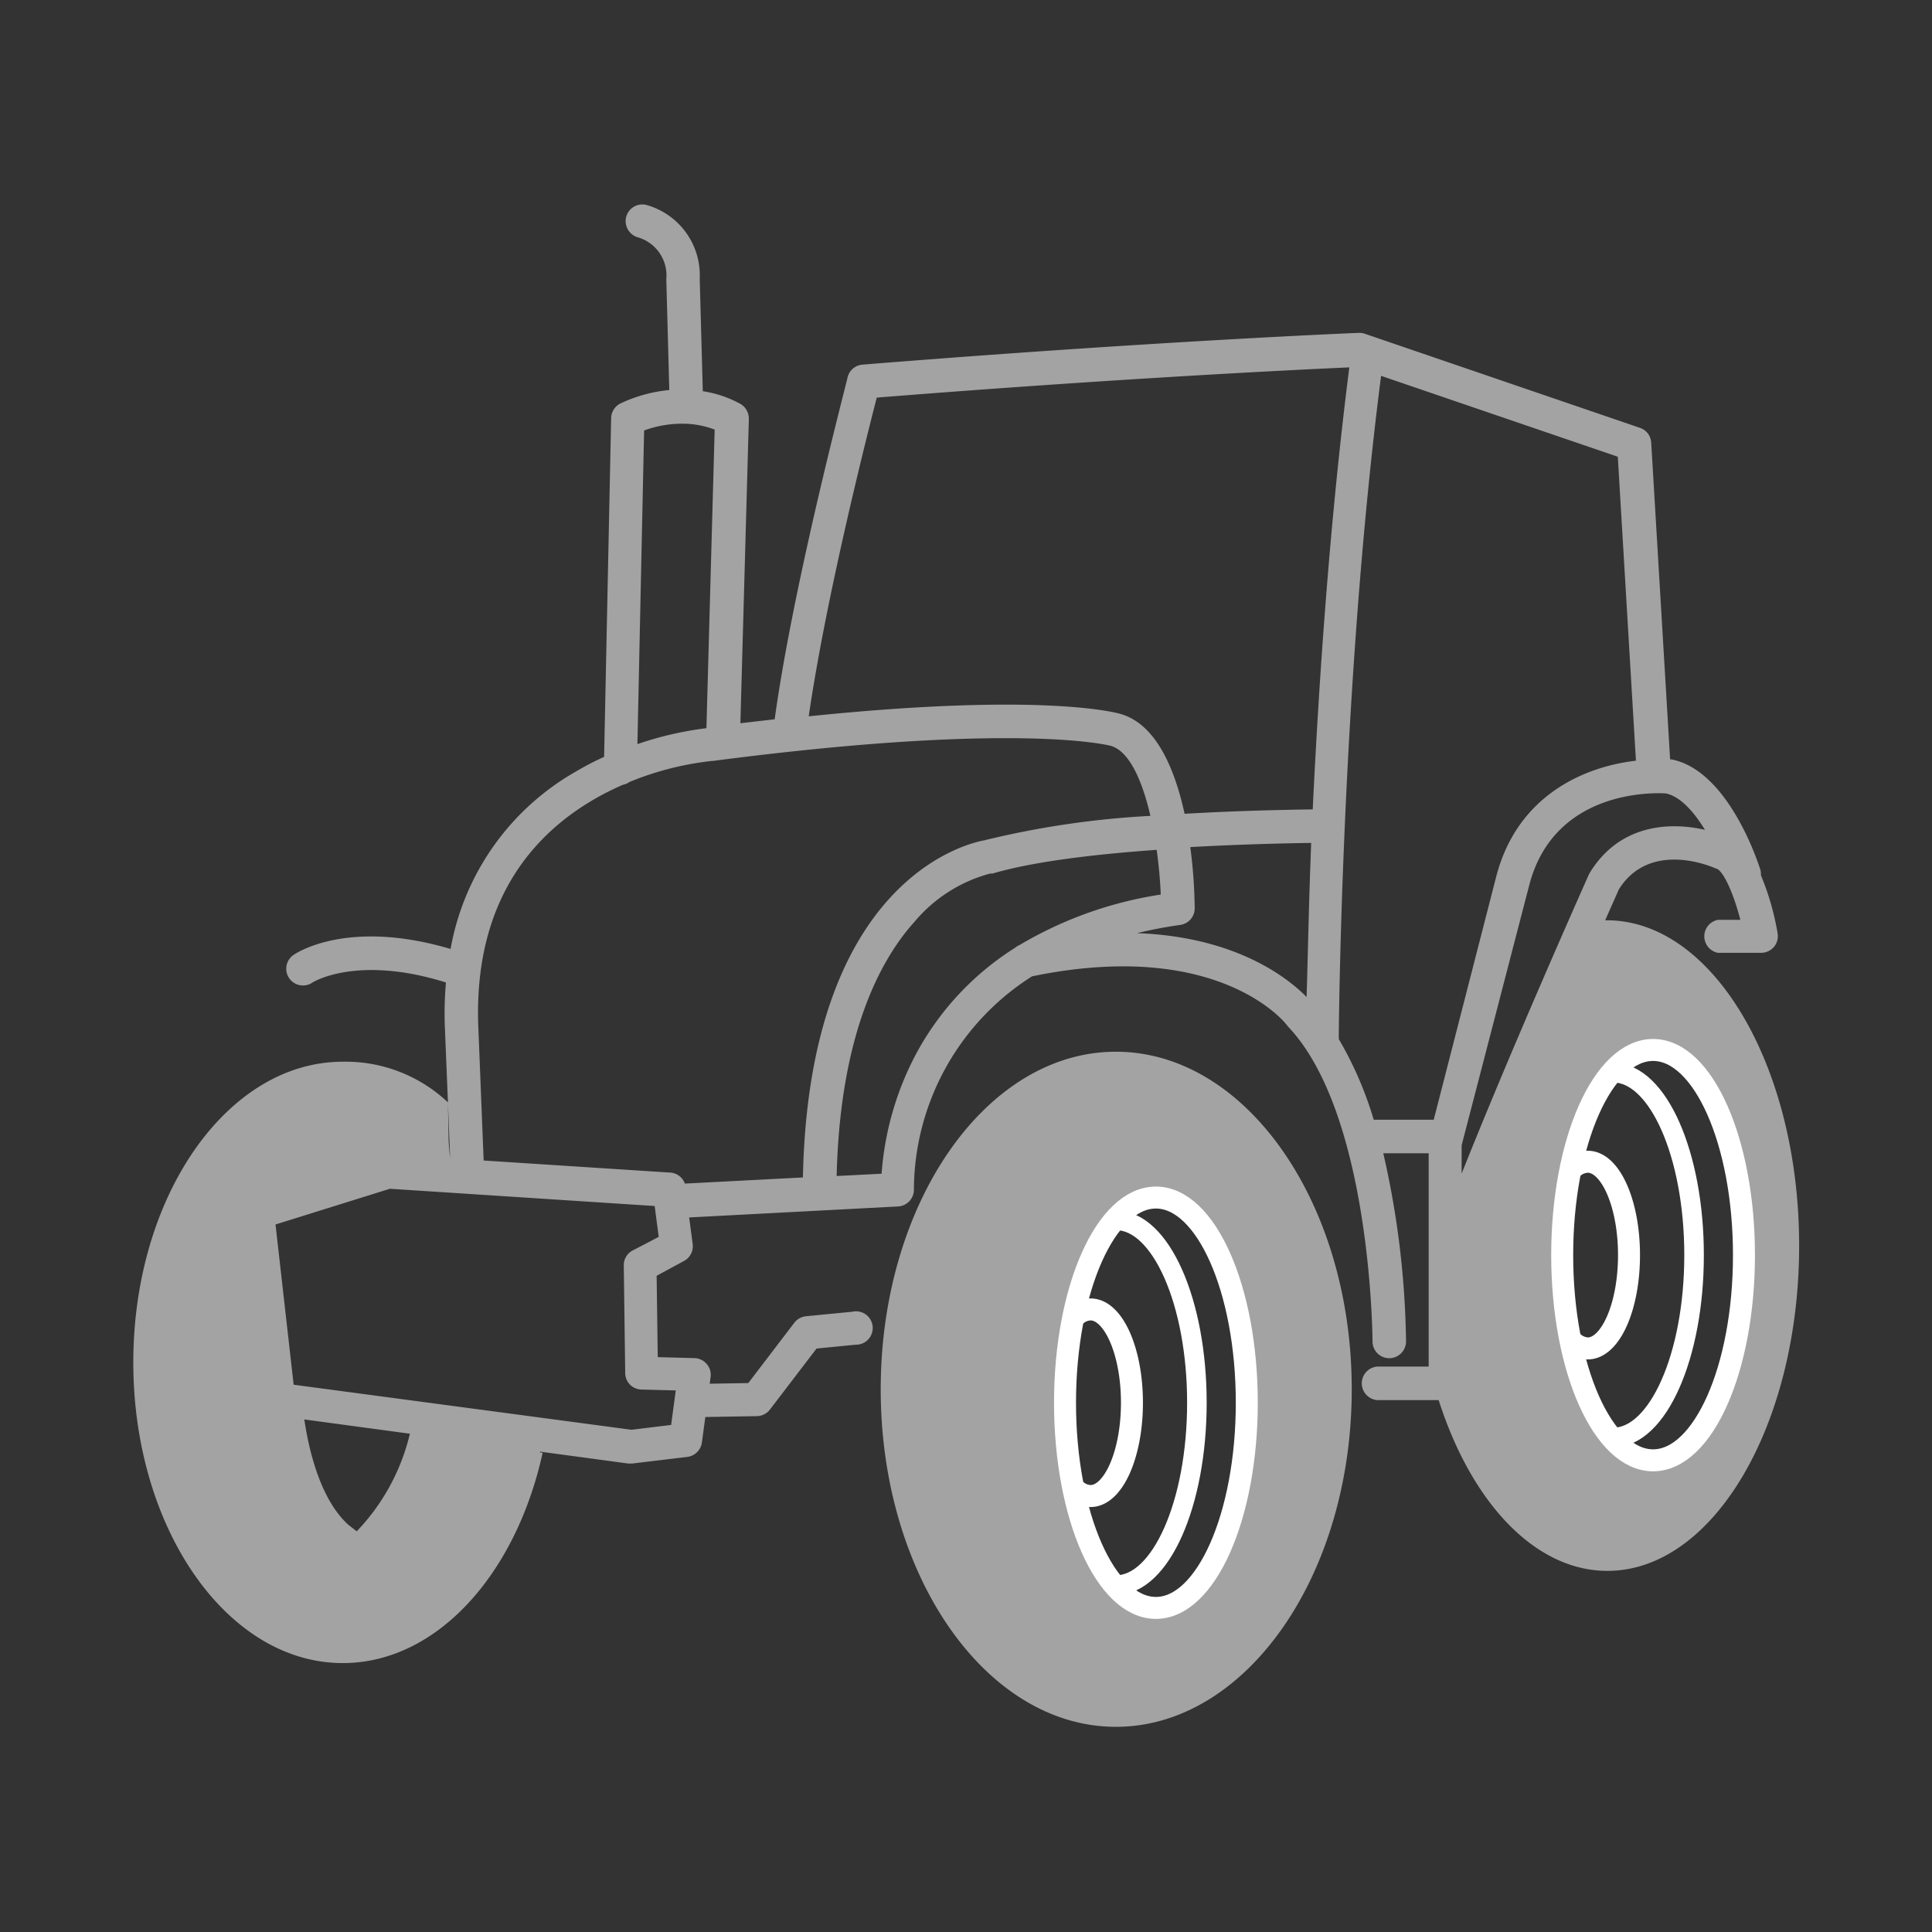
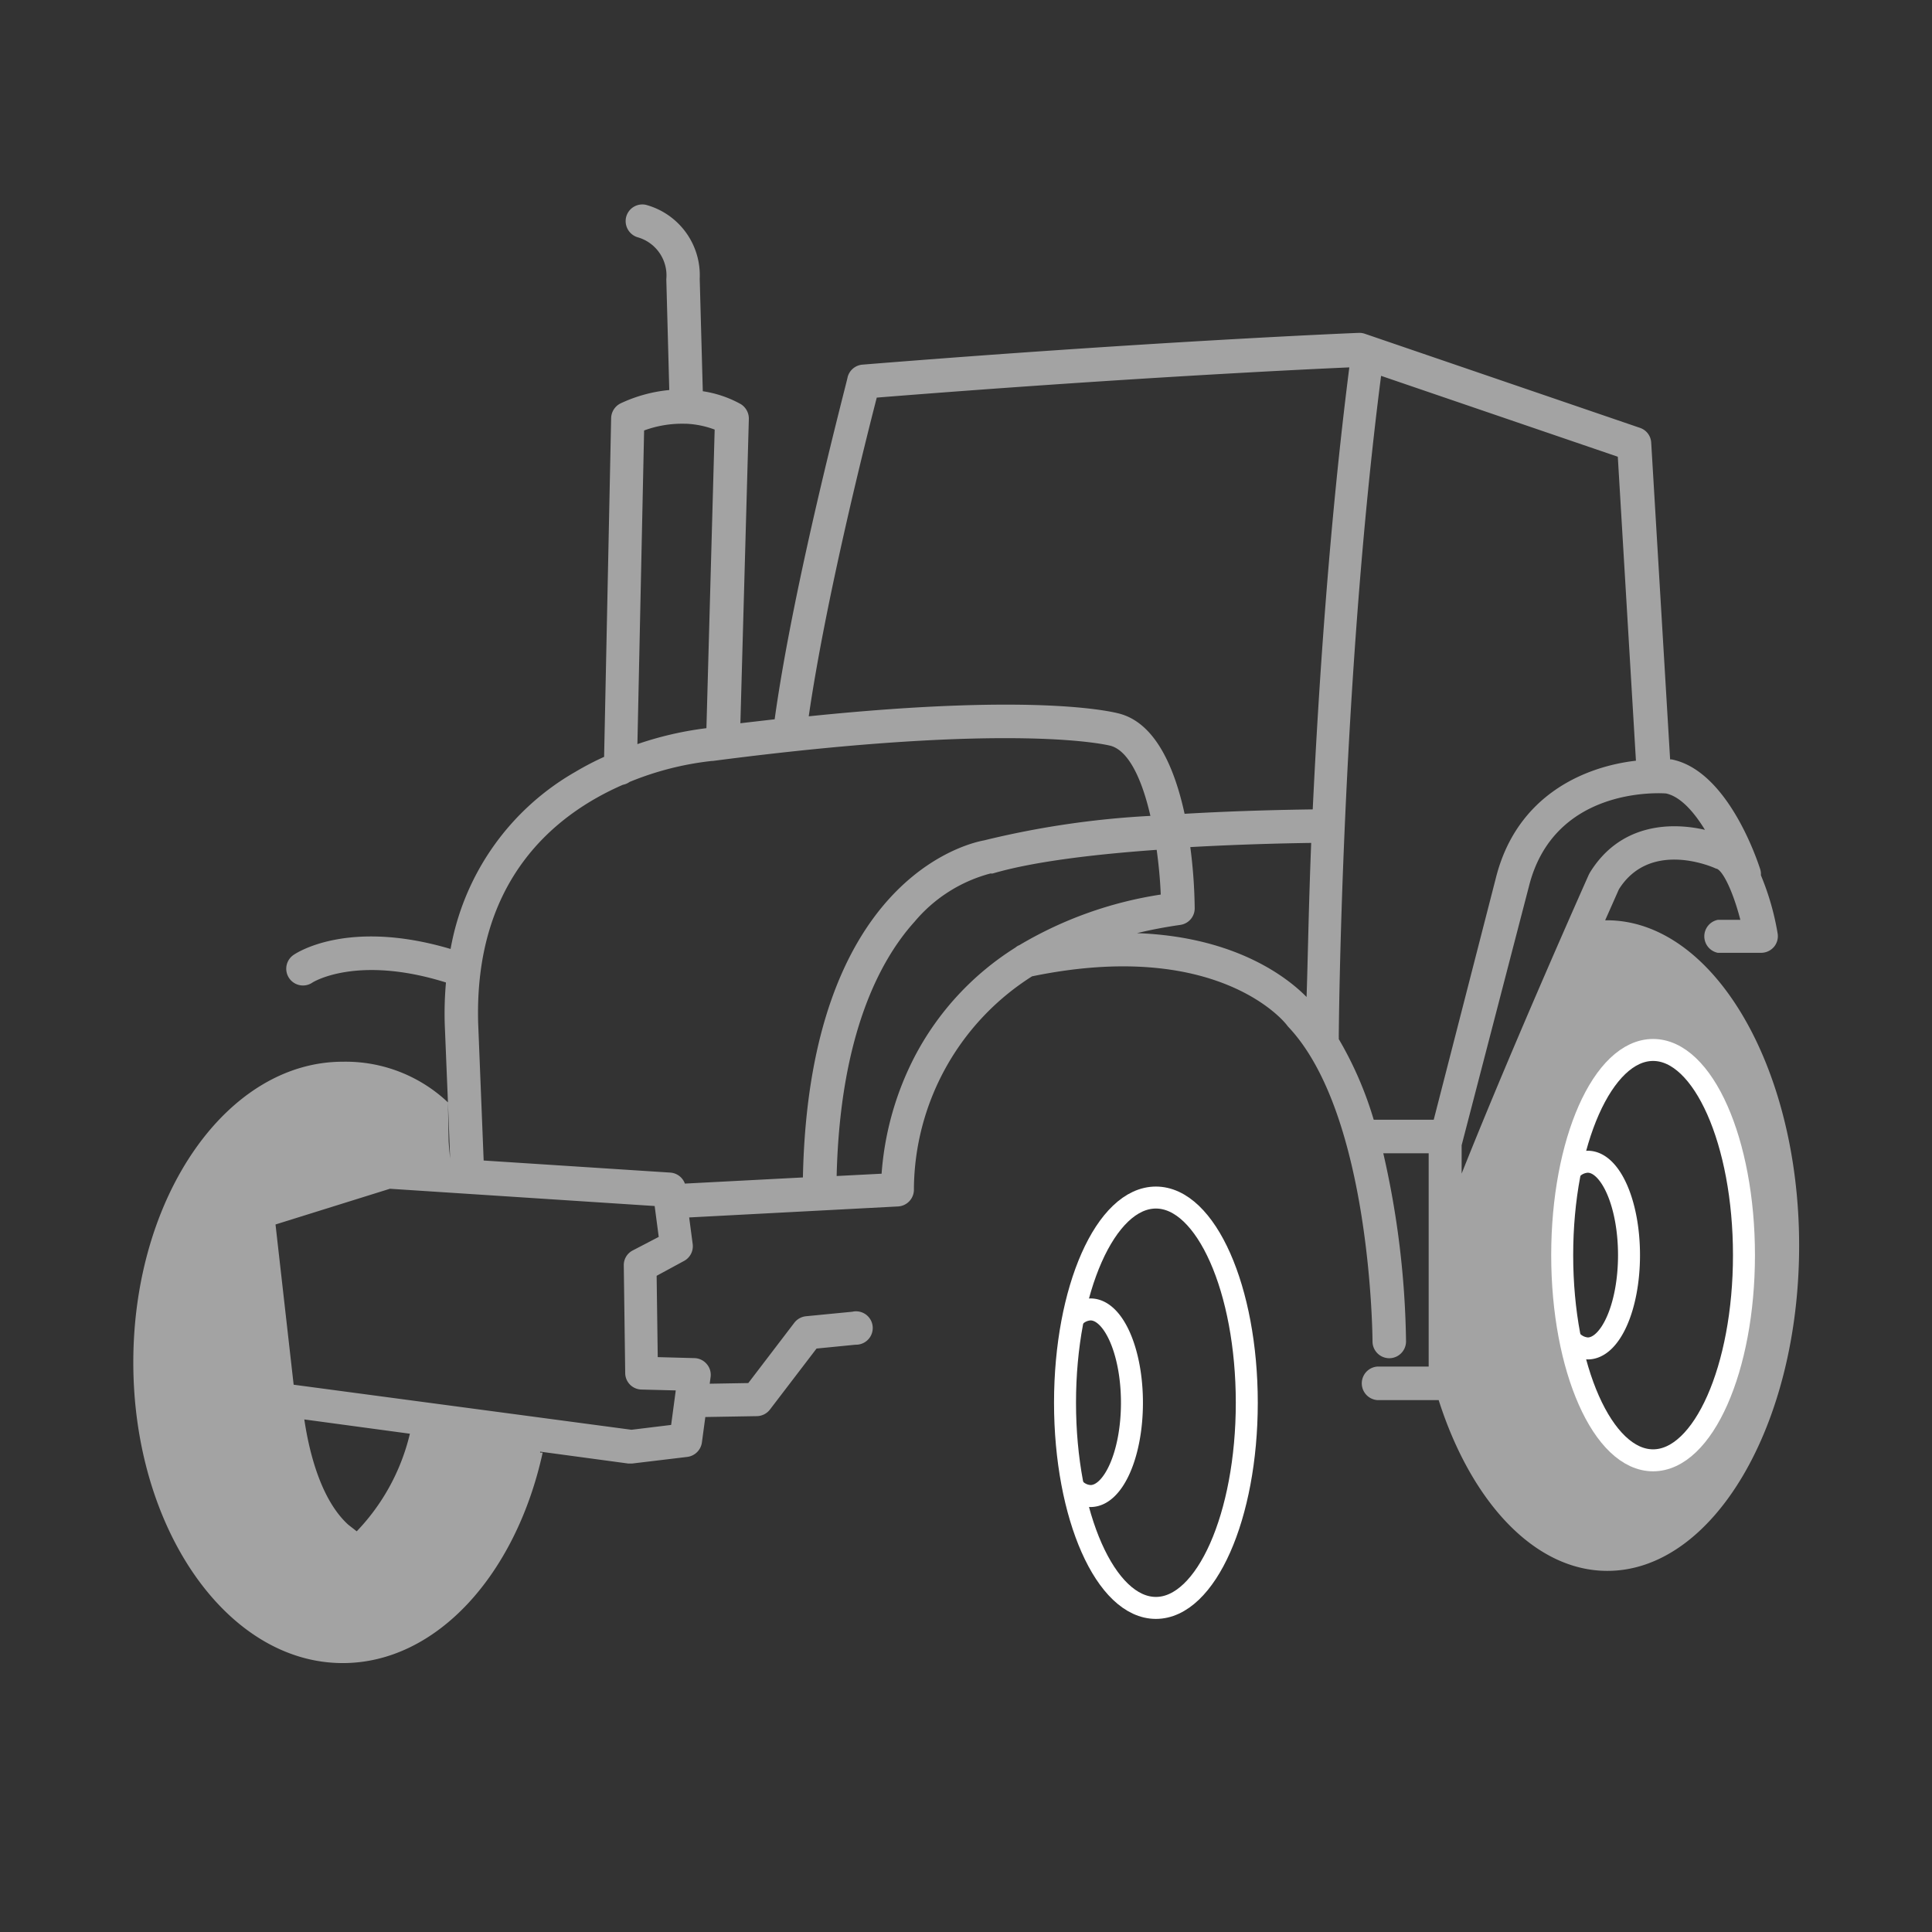
<svg xmlns="http://www.w3.org/2000/svg" viewBox="0 0 175.8 175.8">
  <rect x="0" y="0" width="175.8" height="175.8" fill="#333333" stroke="none" />
  <defs>
    <style>.cls-1,.cls-4,.cls-5{fill:none;}.cls-2{opacity:0.55;}.cls-3{fill:#fff;}.cls-4,.cls-5{stroke:#fff;stroke-miterlimit:10;}.cls-4{stroke-width:2px;}.cls-5{stroke-width:1.78px;}</style>
  </defs>
  <g id="Calque_2" data-name="Calque 2">
    <g id="Calque_8" data-name="Calque 8">
      <rect class="cls-1" width="175.8" height="175.8" />
      <g class="cls-2">
        <path class="cls-1" d="M89.57,76.49a81.46,81.46,0,0,1,15.14-2.23c-.74-3.23-1.93-5.88-3.59-6.37-.08,0-8.41-2.26-36.22,1.37h-.08a27.59,27.59,0,0,0-7.5,1.91,1.51,1.51,0,0,1-.61.26c-6.17,2.68-13.54,8.63-13.17,21.69l.5,12.5,17,1.1a1.52,1.52,0,0,1,1.31,1l10.77-.54C73.64,80.14,88,76.78,89.57,76.49Z" />
-         <path class="cls-1" d="M35.48,108.12l-10.41,3.25L26.72,126l30.74,4.15,3.61-.44.42-3.14-3.12-.08a1.51,1.51,0,0,1-1.48-1.5l-.13-9.79a1.5,1.5,0,0,1,.8-1.36l2.38-1.29-.37-2.81Z" />
        <path class="cls-1" d="M105.26,77.28c-5.48.39-11.19,1-14.91,2.15a.8.8,0,0,1-.21,0,13.52,13.52,0,0,0-6.91,4.39c-3.1,3.42-6.78,10.2-7.09,23.14l4.09-.21a27.51,27.51,0,0,1,3-10.64,25.87,25.87,0,0,1,9.18-9.94,1.2,1.2,0,0,1,.36-.22,35.67,35.67,0,0,1,12.87-4.65C105.58,80.05,105.45,78.66,105.26,77.28Z" />
        <polygon class="cls-1" points="38.75 130.65 37.36 130.46 38.75 130.66 38.75 130.65" />
        <path class="cls-1" d="M31.69,138.74l.77.6a19.25,19.25,0,0,0,4.88-8.88l-9.61-1.3C28.17,132.39,29.28,136.55,31.69,138.74Z" />
        <path class="cls-1" d="M108.71,82.64a1.52,1.52,0,0,1-1.31,1.52c-1.39.2-2.7.45-3.94.75,9.08.33,13.79,4.14,15.43,5.81.06-3.09.18-8,.43-14-2.18,0-6.34.12-11,.38A46.07,46.07,0,0,1,108.71,82.64Z" />
        <path class="cls-1" d="M41,105.43l-.2-5.11.06,3.42C40.84,104.08,41,105.43,41,105.43Z" />
        <path class="cls-1" d="M79.78,36.2c-1,4-4.65,18.35-6.19,29C95.05,63,101.68,64.88,102,65c3.26,1,4.94,5,5.81,9.08,5-.29,9.45-.37,11.66-.4.53-11.51,1.5-26.29,3.31-40.2C118.67,33.63,102,34.43,79.78,36.2Z" />
        <path class="cls-1" d="M103.54,109.69a5.57,5.57,0,0,0-.59-.4,11.13,11.13,0,0,0-1.84,2.43A6.38,6.38,0,0,1,103.54,109.69Z" />
        <path class="cls-1" d="M65,39.09a8.36,8.36,0,0,0-2.55-.53h-.1a10,10,0,0,0-3.77.61L58,67.71a30.9,30.9,0,0,1,6.27-1.45Z" />
-         <path class="cls-1" d="M147.58,97l-.23-.18a8.82,8.82,0,0,0-1,1.48A7.07,7.07,0,0,1,147.58,97Z" />
        <path class="cls-1" d="M144.66,79.42c2.69-4.4,7.23-4.66,10.48-3.91-1-1.6-2.21-3-3.54-3.31-1-.07-10.21-.42-12.46,8.39L133,104.21v2.58c4.74-11.91,11.5-27,11.57-27.2Z" />
        <path class="cls-1" d="M148.92,69.22l-1.65-27.66L125.73,34.2c-3.62,28.17-3.85,59.82-3.85,60.14a1.36,1.36,0,0,1,0,.21,33,33,0,0,1,3.18,7.34h5.42l5.73-22.06C138.1,72.33,144.28,69.75,148.92,69.22Z" />
-         <path class="cls-3" d="M101.54,95.7c-11.82,0-21.4,13.76-21.4,30.72s9.58,30.71,21.4,30.71S123,143.38,123,126.42,113.37,95.7,101.54,95.7Zm3.51,50.11c-4.43,0-8-8.16-8-18.23,0-6.81,1.65-12.73,4.08-15.86a11.13,11.13,0,0,1,1.84-2.43,5.57,5.57,0,0,1,.59.4,3.69,3.69,0,0,1,1.51-.34c4.43,0,8,8.16,8,18.23S109.48,145.81,105.05,145.81Z" />
        <polygon class="cls-3" points="40.78 100.32 40.78 100.32 40.78 100.32 40.78 100.32" />
        <path class="cls-3" d="M146.21,83.74h-.15l1.25-2.82c2.87-4.56,8.62-2,8.86-1.87l.05,0c.63.27,1.54,2.3,2.14,4.65h-2.05a1.53,1.53,0,0,0,0,3h3.94a1.54,1.54,0,0,0,1.17-.54,1.51,1.51,0,0,0,.33-1.24,24,24,0,0,0-1.52-5.28,1.43,1.43,0,0,0-.06-.54c-.3-.93-3-9-8.07-10l-.13,0-1.72-28.81a1.5,1.5,0,0,0-1-1.35l-25.06-8.57a1.5,1.5,0,0,0-.55-.08c-.19,0-19,.78-45.16,2.89a1.52,1.52,0,0,0-1.35,1.13c0,.19-4.9,18.54-6.64,31.14l-3.12.36.77-27.69a1.55,1.55,0,0,0-.72-1.34,10.18,10.18,0,0,0-3.47-1.18l-.28-10.24a6.64,6.64,0,0,0-4.89-6.72,1.52,1.52,0,0,0-1.81,1.13,1.54,1.54,0,0,0,1.12,1.84,3.61,3.61,0,0,1,2.54,3.8l.27,10.08a13.37,13.37,0,0,0-4.4,1.2,1.54,1.54,0,0,0-.89,1.35l-.64,30.83a26.1,26.1,0,0,0-2.61,1.36A23.25,23.25,0,0,0,41,86.35c-9.41-2.79-14.1.41-14.3.55a1.52,1.52,0,0,0,1.74,2.5s4-2.55,12.14,0a31.69,31.69,0,0,0-.11,3.82l.29,7.09h0l.2,5.11s-.14-1.35-.14-1.69l-.06-3.42h0a13.55,13.55,0,0,0-9.57-3.7c-10.53,0-19.06,12.25-19.06,27.36s8.53,27.36,19.06,27.36c8.54,0,15.76-8.06,18.19-19.15l-.23,0,0-.09,8,1.08h.39l5-.6a1.54,1.54,0,0,0,1.33-1.32l.31-2.31,4.7-.08a1.53,1.53,0,0,0,1.18-.6l4.24-5.55,3.55-.35a1.52,1.52,0,1,0-.3-3l-4.21.41a1.54,1.54,0,0,0-1.06.59l-4.19,5.49-3.51.06.08-.61a1.49,1.49,0,0,0-.35-1.18,1.52,1.52,0,0,0-1.12-.54l-3.34-.09-.1-7.4,2.49-1.35a1.52,1.52,0,0,0,.79-1.54l-.32-2.42,19-1a1.53,1.53,0,0,0,1.45-1.58A23.09,23.09,0,0,1,93.91,88.84c16.86-3.48,23,4.15,23.21,4.47l.11.13c7.56,8,7.66,28.42,7.66,28.62a1.53,1.53,0,0,0,1.52,1.53h0a1.53,1.53,0,0,0,1.53-1.53,80.79,80.79,0,0,0-2.07-17.12H130v19.41h-4.68a1.53,1.53,0,0,0,0,3.05h5.59c2.95,9.25,8.72,15.54,15.35,15.54,9.64,0,17.45-13.25,17.45-29.6S155.85,83.74,146.21,83.74ZM58.61,39.17a10,10,0,0,1,3.77-.61h.1a8.36,8.36,0,0,1,2.55.53l-.75,27.17A30.9,30.9,0,0,0,58,67.71ZM32.46,139.34l-.77-.6c-2.41-2.19-3.52-6.35-4-9.58l9.61,1.3h0l1.39.19h0l-1.39-.2h0A19.25,19.25,0,0,1,32.46,139.34Zm25.1-25.55a1.5,1.5,0,0,0-.8,1.36l.13,9.79a1.51,1.51,0,0,0,1.48,1.5l3.12.08-.42,3.14-3.61.44L26.72,126l-1.65-14.58,10.41-3.25,24.09,1.57.37,2.81Zm4.76-6.09a1.52,1.52,0,0,0-1.31-1l-17-1.1-.5-12.5c-.37-13.06,7-19,13.17-21.69a1.51,1.51,0,0,0,.61-.26,27.59,27.59,0,0,1,7.5-1.91h.08c27.81-3.63,36.14-1.39,36.22-1.37,1.66.49,2.85,3.14,3.59,6.37a81.46,81.46,0,0,0-15.14,2.23c-1.59.29-15.93,3.65-16.48,30.67ZM92.76,86a1.2,1.2,0,0,0-.36.22,25.87,25.87,0,0,0-9.18,9.94,27.51,27.51,0,0,0-3,10.64l-4.09.21c.31-12.94,4-19.72,7.09-23.14a13.52,13.52,0,0,1,6.91-4.39.8.8,0,0,0,.21,0c3.72-1.1,9.43-1.76,14.91-2.15.19,1.38.32,2.77.37,4.07A35.67,35.67,0,0,0,92.76,86Zm26.13,4.72c-1.64-1.67-6.35-5.48-15.43-5.81,1.24-.3,2.55-.55,3.94-.75a1.52,1.52,0,0,0,1.31-1.52,46.07,46.07,0,0,0-.4-5.56c4.67-.26,8.83-.35,11-.38C119.07,82.72,119,87.63,118.89,90.72Zm-11.1-16.67c-.87-4-2.55-8.13-5.81-9.08-.3-.09-6.93-2-28.39.21,1.54-10.63,5.16-25,6.19-29,22.17-1.77,38.89-2.57,43-2.75C121,47.36,120,62.14,119.45,73.65,117.24,73.68,112.78,73.76,107.79,74.05Zm22.67,27.84H125a33,33,0,0,0-3.18-7.34,1.36,1.36,0,0,0,0-.21c0-.32.23-32,3.85-60.14l21.54,7.36,1.65,27.66c-4.64.53-10.82,3.11-12.73,10.61Zm2.54,4.9v-2.58l6.14-23.62c2.25-8.81,11.46-8.46,12.46-8.39,1.33.29,2.56,1.71,3.54,3.31-3.25-.75-7.79-.49-10.48,3.91l-.09.17C144.5,79.75,137.74,94.88,133,106.79Zm17.29,25.58c-4.43,0-8-8.16-8-18.22,0-6.8,1.63-12.71,4.06-15.84a8.82,8.82,0,0,1,1-1.48l.23.18a4.22,4.22,0,0,1,2.71-1.09c4.42,0,8,8.16,8,18.23S154.71,132.37,150.29,132.37Z" />
        <polygon class="cls-3" points="37.34 130.46 37.34 130.46 37.36 130.46 37.34 130.46" />
      </g>
      <ellipse class="cls-4" cx="105.18" cy="127.64" rx="8.27" ry="18.67" />
-       <path class="cls-5" d="M101.56,144.23c4.06,0,7.35-7.43,7.35-16.59s-3.29-16.59-7.35-16.59" />
      <path class="cls-4" d="M97.77,119.81a2.11,2.11,0,0,1,1.46-.66c2.08,0,3.77,3.8,3.77,8.49s-1.69,8.49-3.77,8.49a2.09,2.09,0,0,1-1.45-.66" />
      <ellipse class="cls-4" cx="150.42" cy="114.21" rx="8.27" ry="18.67" />
-       <path class="cls-5" d="M146.8,130.8c4.06,0,7.35-7.43,7.35-16.59s-3.29-16.6-7.35-16.6" />
      <path class="cls-4" d="M143,106.38a2.14,2.14,0,0,1,1.47-.67c2.07,0,3.76,3.8,3.76,8.5s-1.69,8.49-3.76,8.49A2.15,2.15,0,0,1,143,122" />
    </g>
  </g>
</svg>